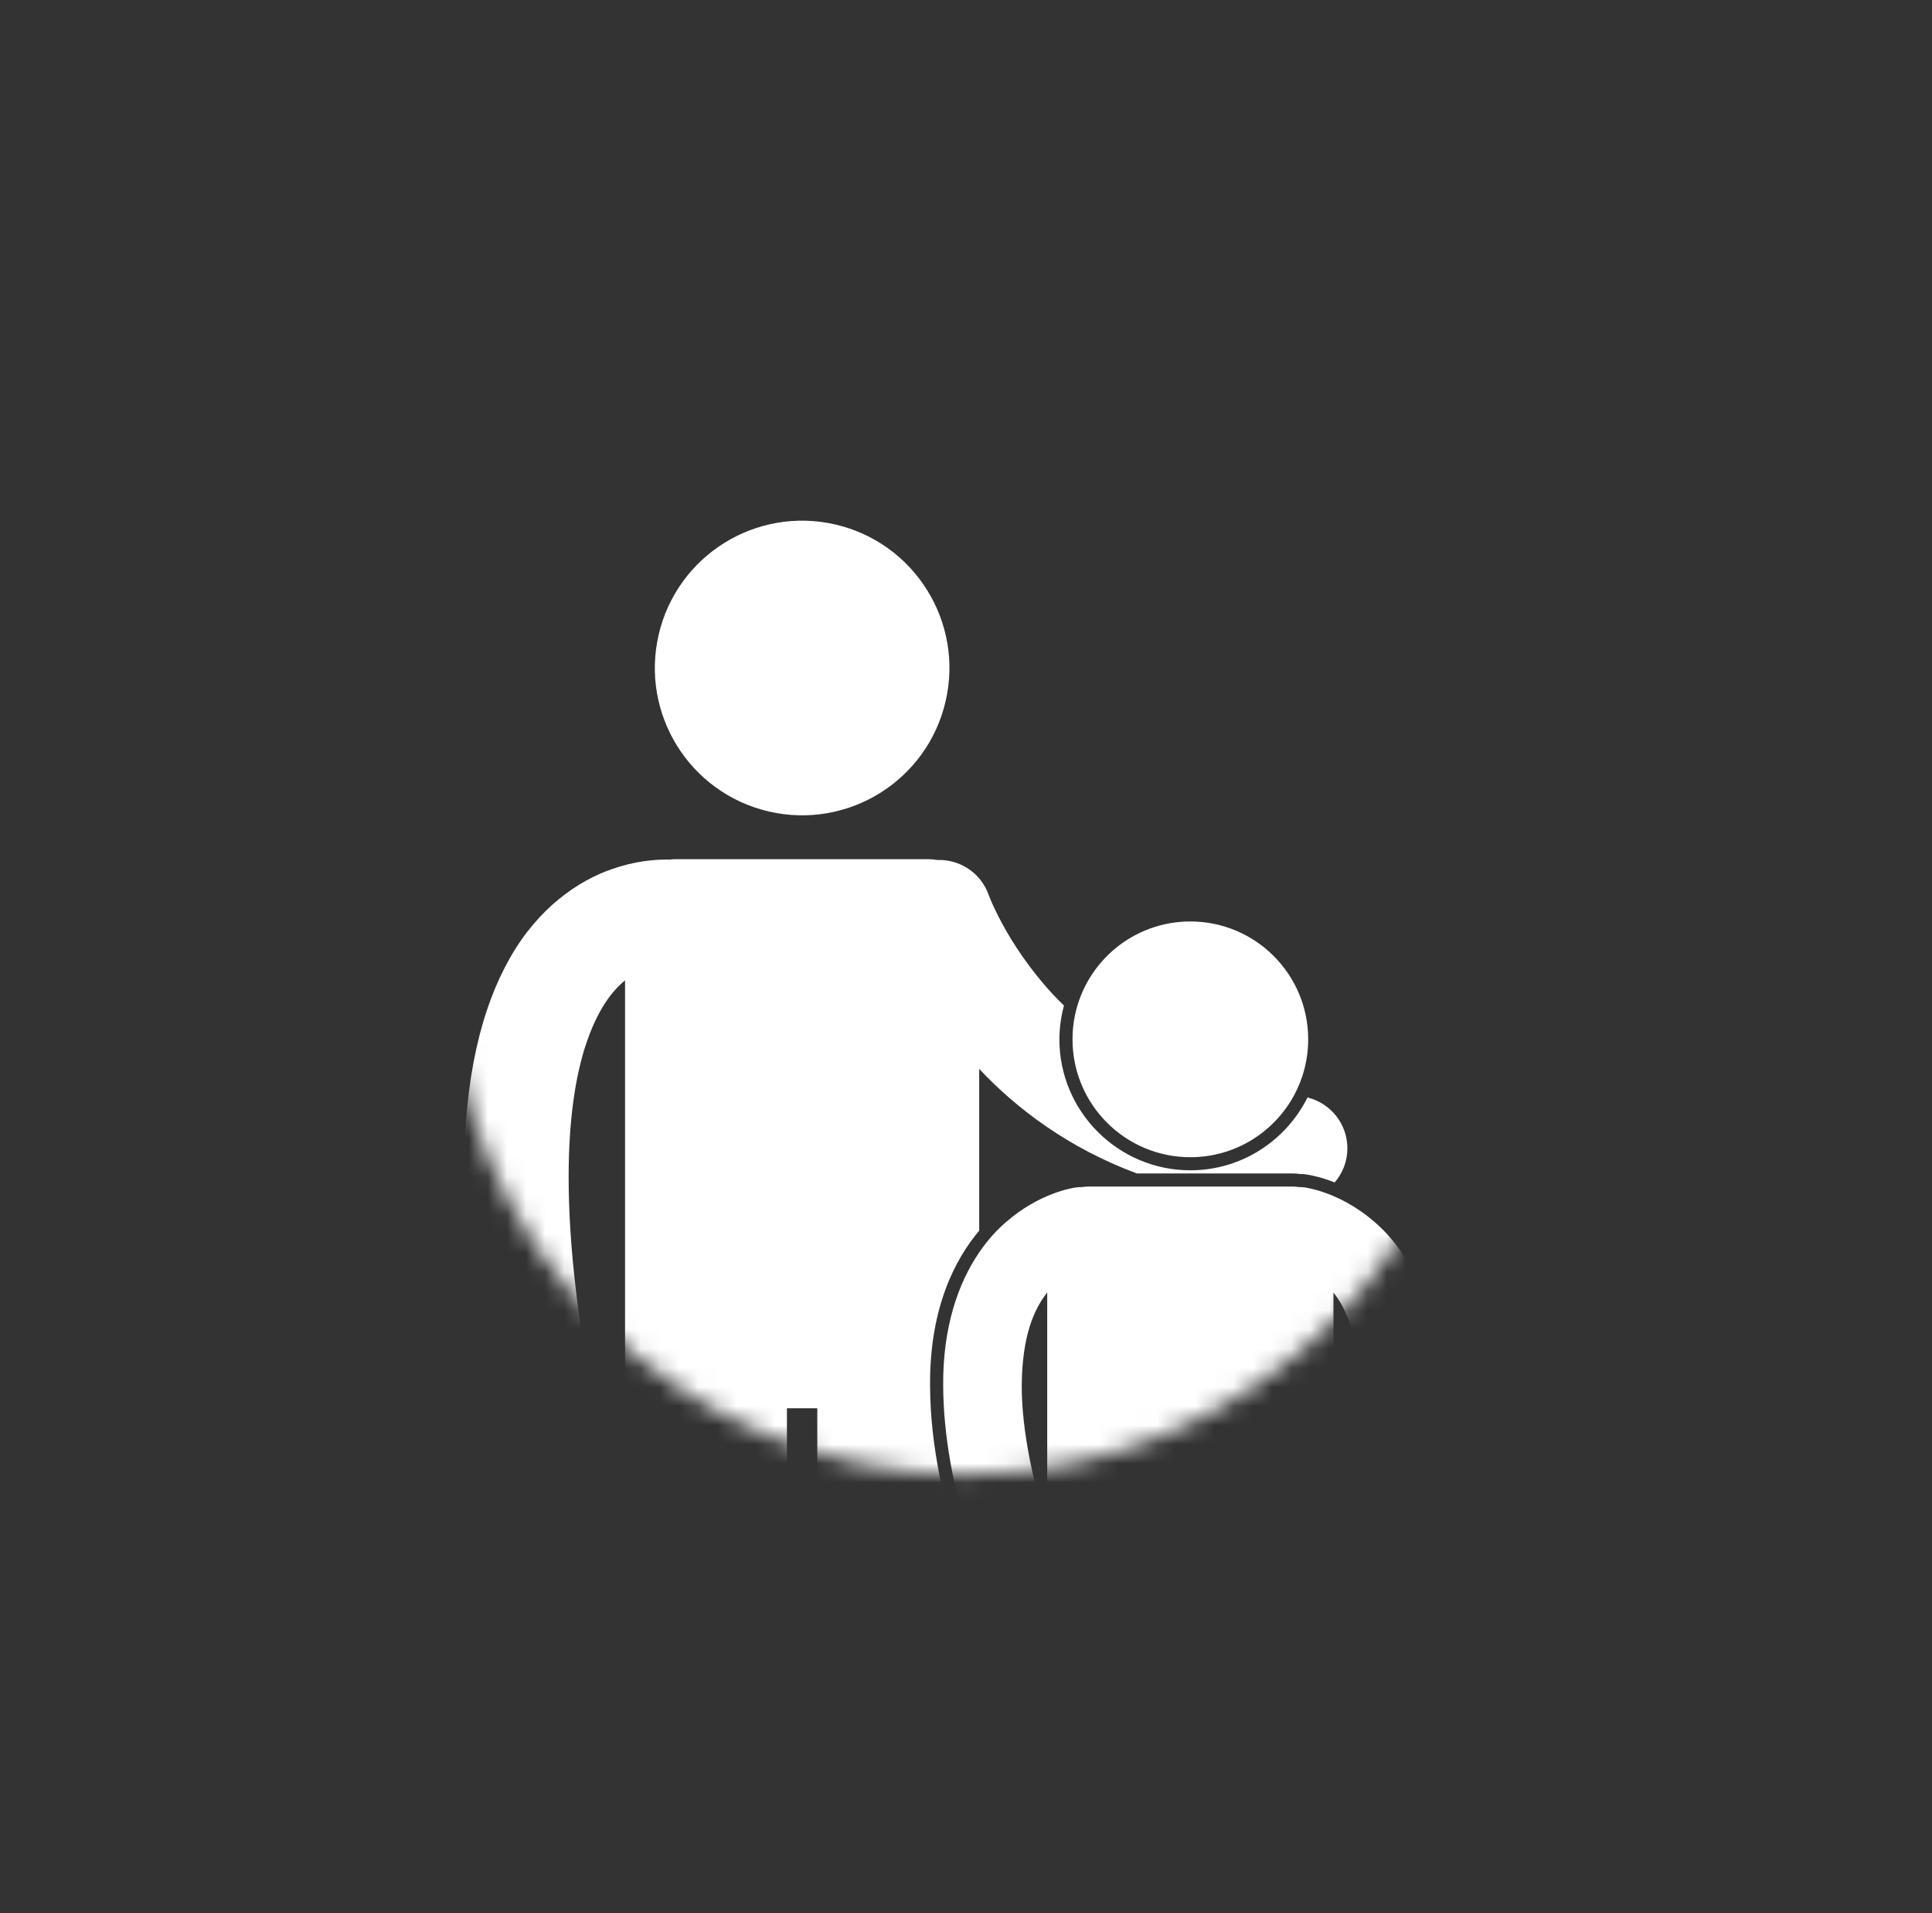
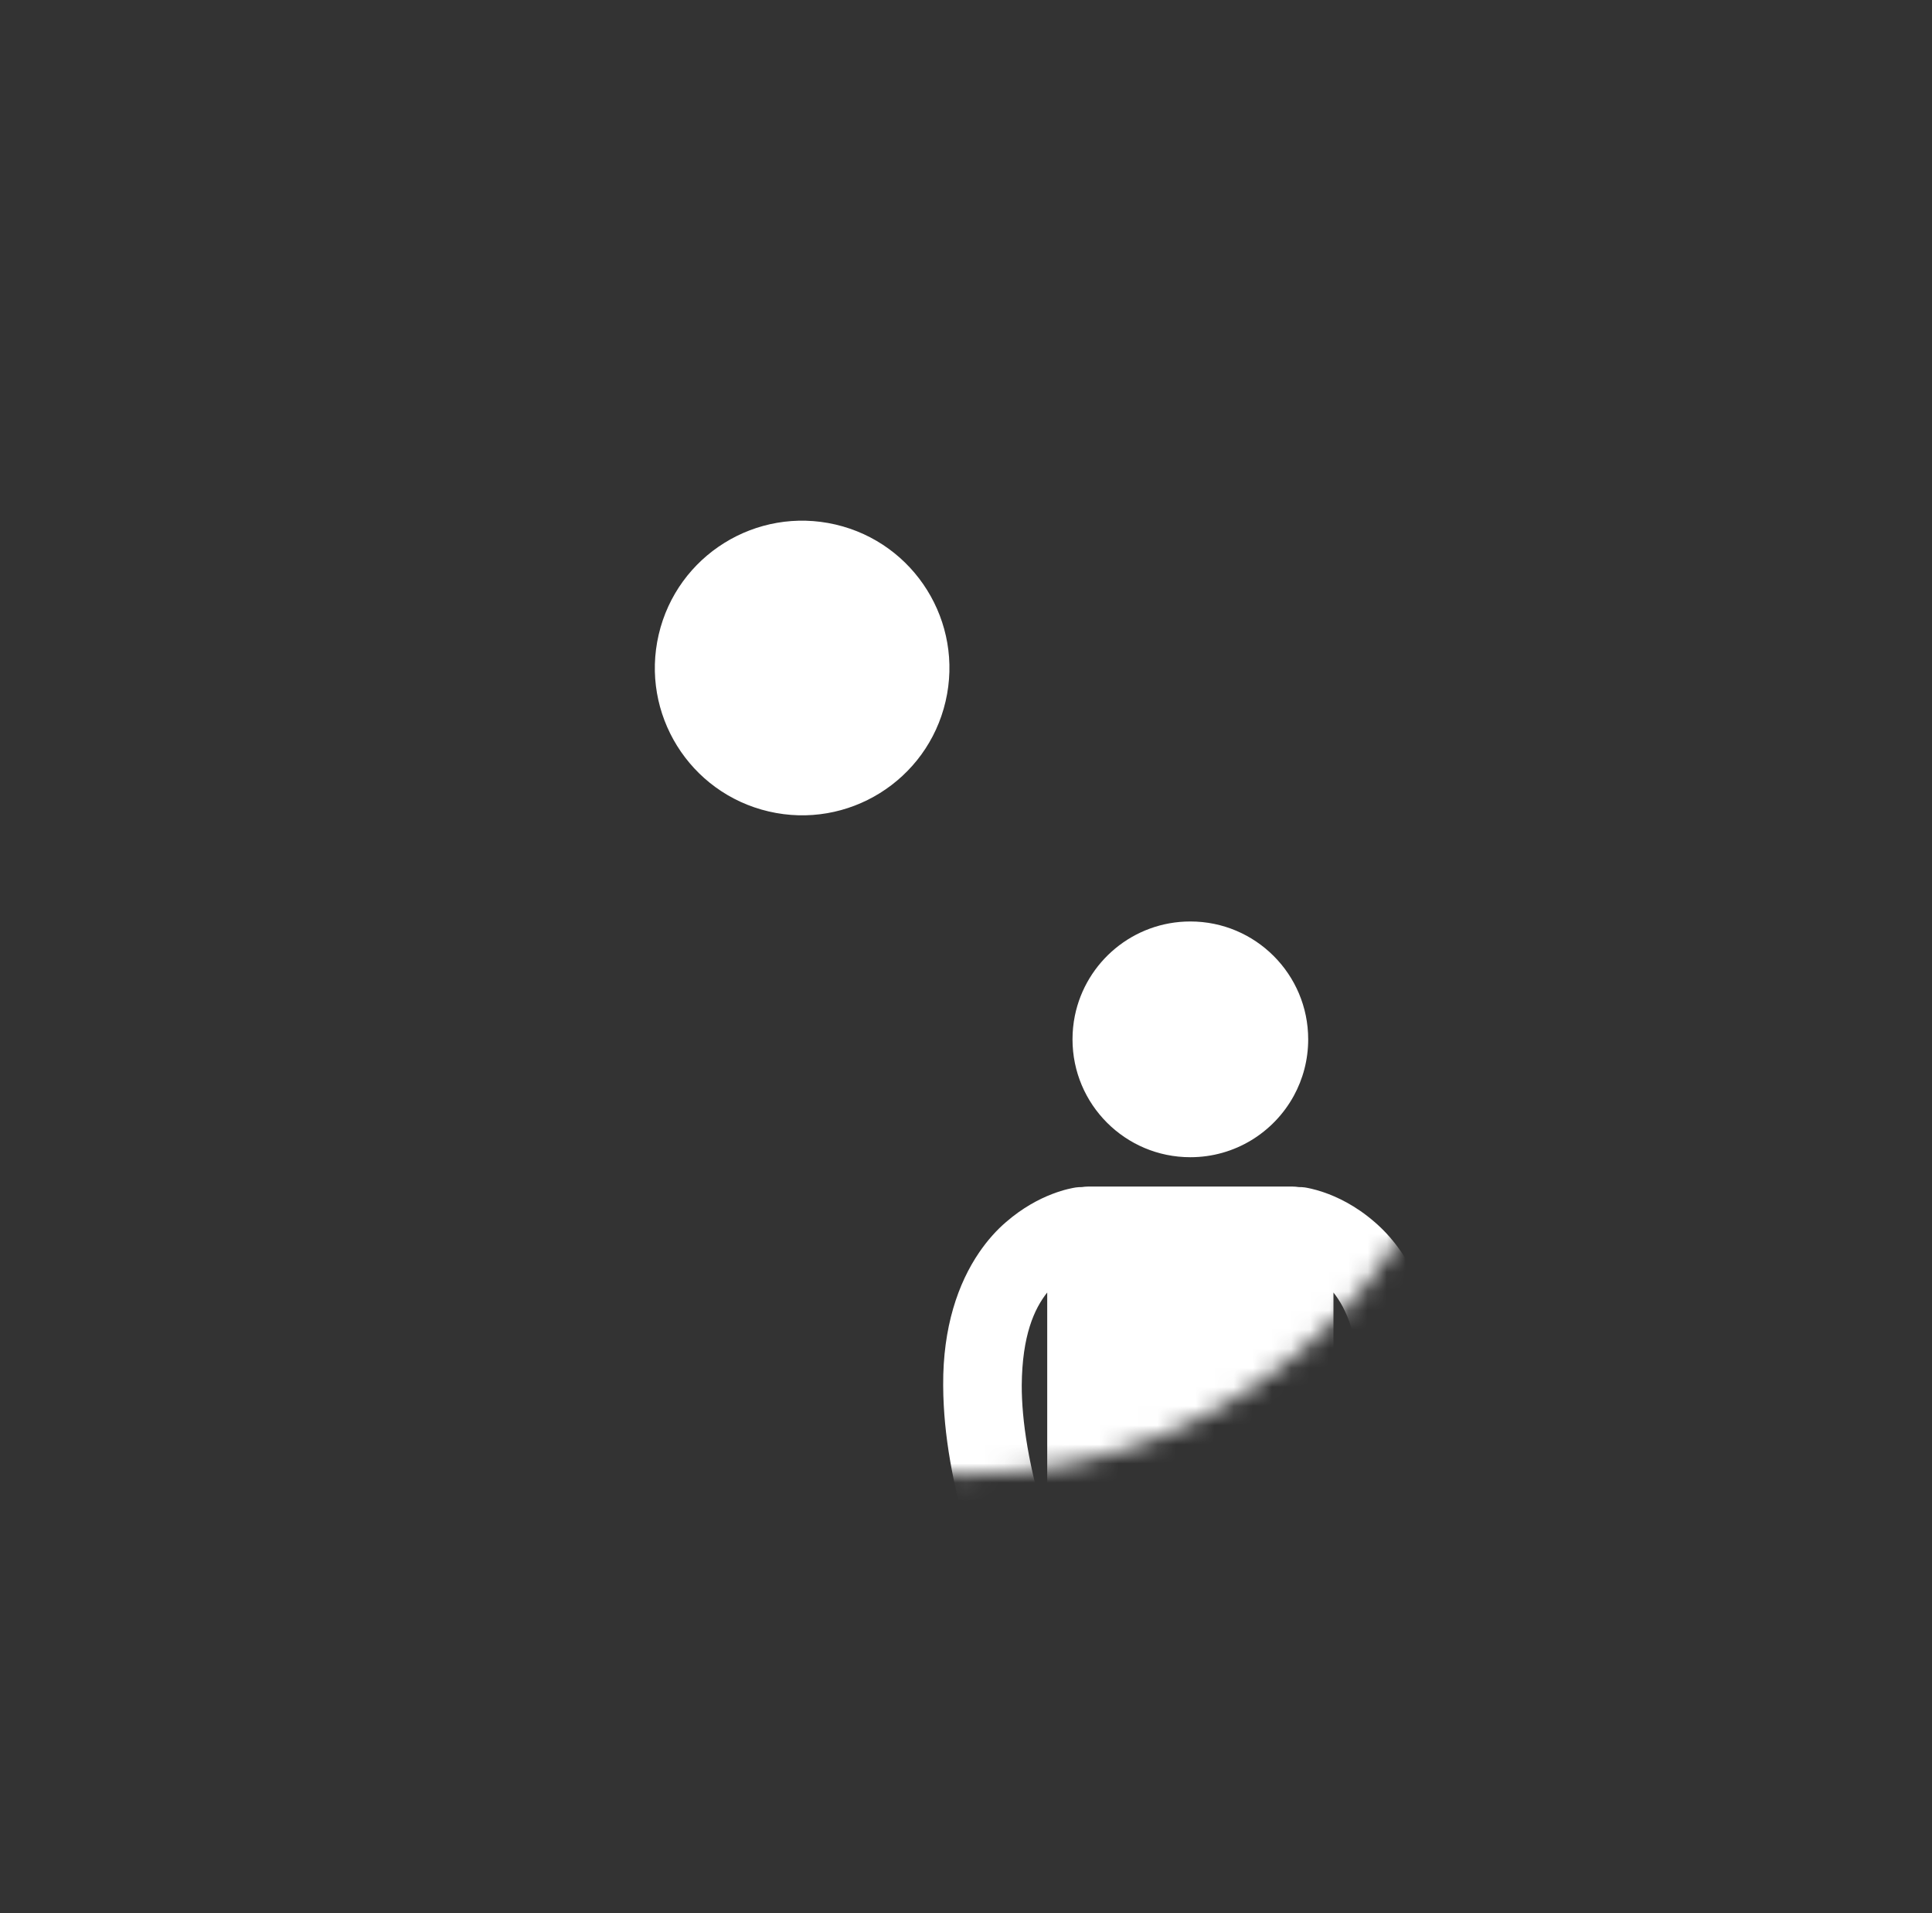
<svg xmlns="http://www.w3.org/2000/svg" width="101" height="100" viewBox="0 0 101 100" fill="none">
  <rect x="0" y="0" width="101" height="100" fill="#333333" stroke="none" />
  <mask id="mask0" maskUnits="userSpaceOnUse" x="23" y="22" width="55" height="56">
    <circle cx="50.474" cy="50" r="27.071" fill="white" />
  </mask>
  <g mask="url(#mask0)">
    <path d="M49.432 36.662C50.397 32.521 47.821 28.382 43.68 27.417C39.538 26.453 35.399 29.028 34.435 33.169C33.47 37.311 36.046 41.45 40.187 42.414C44.329 43.379 48.468 40.803 49.432 36.662Z" fill="white" />
-     <path d="M31.495 75.607C30.218 69.659 29.726 65.045 29.727 61.526C29.726 58.496 30.091 56.282 30.591 54.71C31.227 52.754 32 51.796 32.676 51.243V64.48V70.962V104.505C32.676 106.842 34.571 108.736 36.907 108.736C39.244 108.736 41.139 106.842 41.139 104.505V73.608H42.726V104.505C42.726 106.842 44.621 108.736 46.957 108.736C49.295 108.736 51.19 106.842 51.19 104.505V84.192C49.668 80.152 48.835 76.669 48.658 73.602C48.636 73.197 48.622 72.799 48.621 72.409C48.596 68.326 49.952 65.794 51.182 64.336C51.185 64.333 51.188 64.33 51.19 64.328V55.869C53.129 57.94 55.864 60.012 59.433 61.335H67.573C67.69 61.335 67.813 61.344 67.946 61.362C68.078 61.364 68.197 61.373 68.311 61.389C68.616 61.439 69.136 61.553 69.773 61.805C70.187 61.325 70.438 60.703 70.438 60.02C70.438 58.733 69.549 57.657 68.352 57.364C67.23 59.616 64.91 61.17 62.228 61.17C58.454 61.17 55.383 58.1 55.383 54.325C55.383 53.713 55.471 53.124 55.622 52.56C55.428 52.371 55.239 52.18 55.059 51.99C53.818 50.656 52.95 49.303 52.408 48.306C52.137 47.807 51.946 47.398 51.829 47.128C51.77 46.992 51.73 46.891 51.706 46.831C51.695 46.803 51.689 46.784 51.685 46.774C51.275 45.618 50.168 44.907 49.003 44.951C48.854 44.925 48.701 44.908 48.545 44.908H35.321C35.21 44.908 35.1 44.918 34.993 44.931C34.943 44.93 34.897 44.928 34.842 44.928C34.188 44.929 33.183 45.011 32.009 45.421C30.247 46.017 28.134 47.457 26.658 50.074C25.168 52.688 24.253 56.338 24.25 61.526C24.251 65.55 24.804 70.524 26.14 76.756C26.416 78.041 27.551 78.92 28.815 78.92C29.005 78.92 29.198 78.9 29.392 78.859C30.87 78.542 31.812 77.086 31.495 75.607Z" fill="white" />
    <path d="M62.228 60.486C64.56 60.486 66.588 59.19 67.635 57.28C68.115 56.403 68.389 55.396 68.389 54.325C68.389 50.922 65.631 48.164 62.228 48.164C59.249 48.164 56.763 50.279 56.191 53.091C56.11 53.49 56.068 53.903 56.068 54.325C56.068 57.727 58.826 60.486 62.228 60.486Z" fill="white" />
    <path d="M67.898 62.047C67.791 62.031 67.683 62.02 67.572 62.02H61.622H56.884C56.772 62.02 56.663 62.031 56.556 62.047C56.453 62.047 56.349 62.051 56.243 62.066C56.011 62.104 54.333 62.366 52.597 63.872C52.102 64.295 51.624 64.826 51.19 65.461C50.09 67.071 49.287 69.368 49.307 72.408C49.307 72.757 49.319 73.117 49.339 73.486C49.469 75.887 50.032 78.735 51.19 82.16C51.444 82.91 51.723 83.686 52.036 84.493C52.351 85.307 53.128 85.805 53.952 85.805C54.199 85.805 54.449 85.76 54.693 85.666C54.712 85.659 54.729 85.65 54.746 85.642V105.371C54.746 107.167 56.202 108.623 57.998 108.623C59.794 108.623 61.249 107.167 61.249 105.371V87.673H63.207V105.371C63.207 107.167 64.663 108.623 66.459 108.623C68.254 108.623 69.711 107.167 69.711 105.371V85.643C69.729 85.65 69.746 85.659 69.764 85.666C70.007 85.76 70.258 85.805 70.505 85.805C71.327 85.805 72.106 85.307 72.421 84.493C74.378 79.434 75.146 75.521 75.149 72.409C75.177 68.168 73.608 65.368 71.859 63.872C70.862 63.006 69.885 62.553 69.189 62.316C68.674 62.14 68.312 62.082 68.213 62.065C68.106 62.051 68.002 62.046 67.898 62.047ZM54.746 79.358V79.818C53.77 76.684 53.412 74.249 53.414 72.409C53.436 69.802 54.069 68.408 54.746 67.557V79.358ZM69.71 67.559C70.383 68.411 71.023 69.803 71.041 72.409C71.043 74.249 70.685 76.681 69.71 79.814V79.358V67.559Z" fill="white" />
  </g>
</svg>